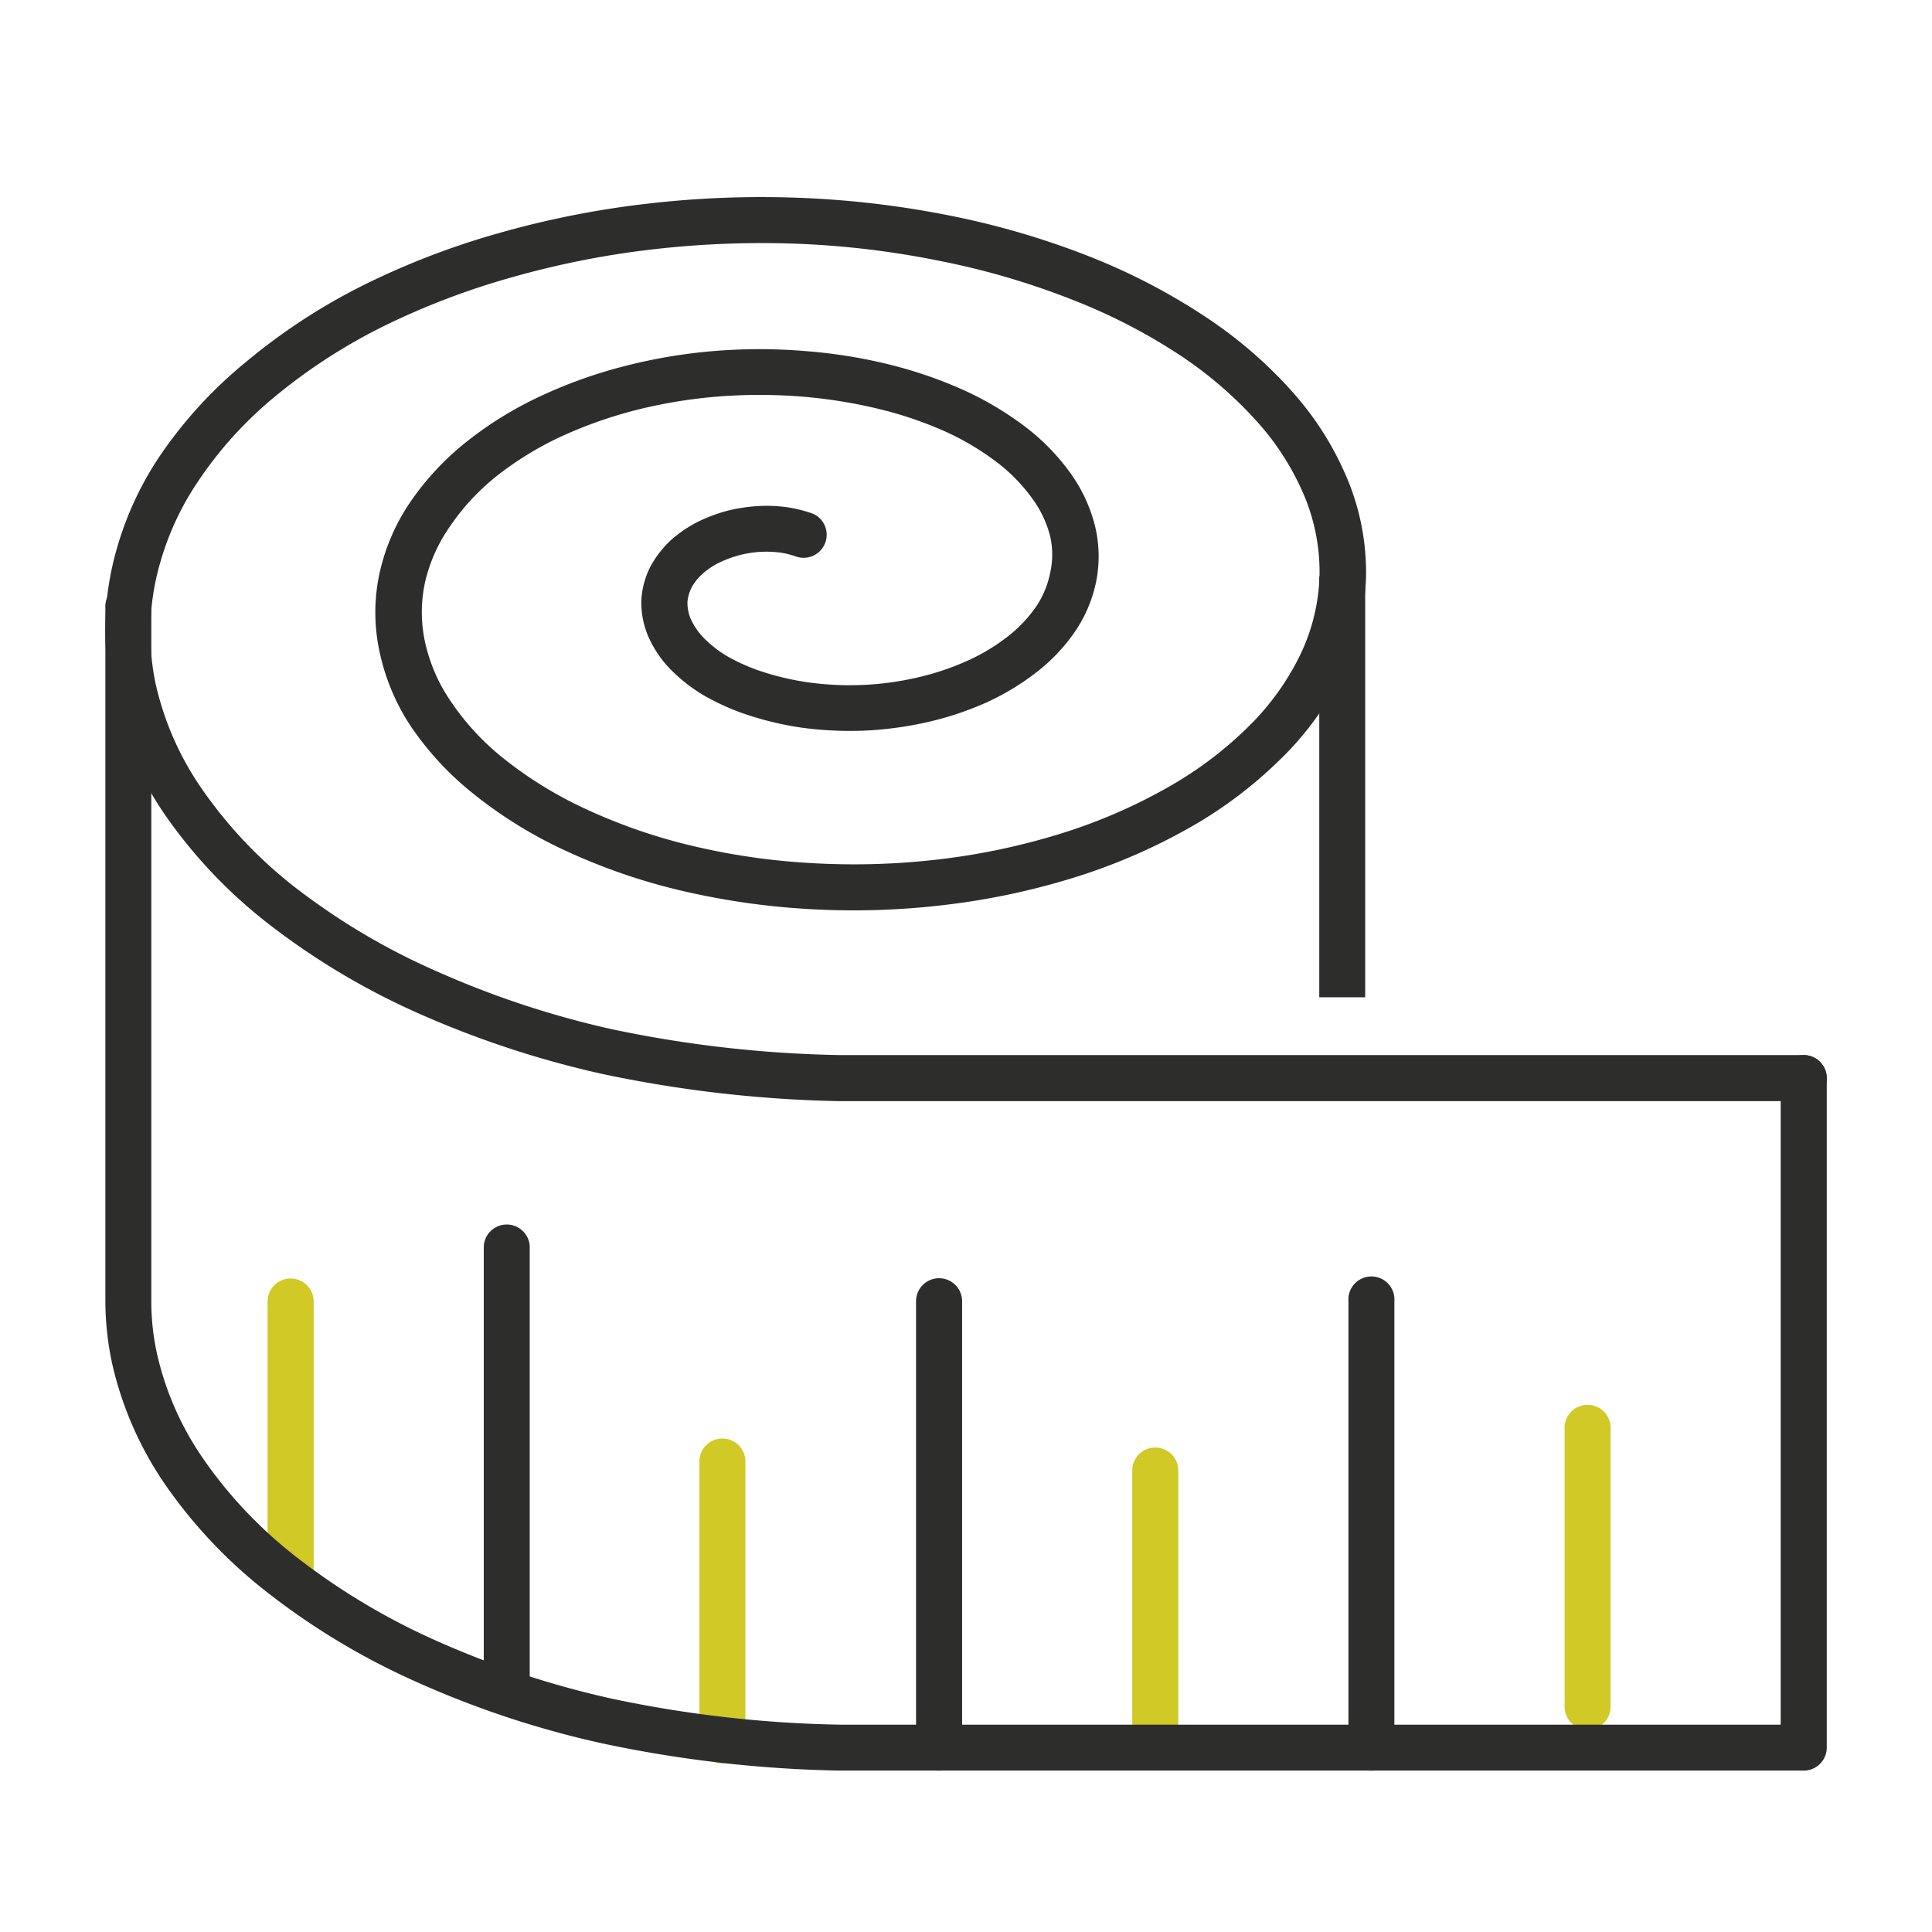
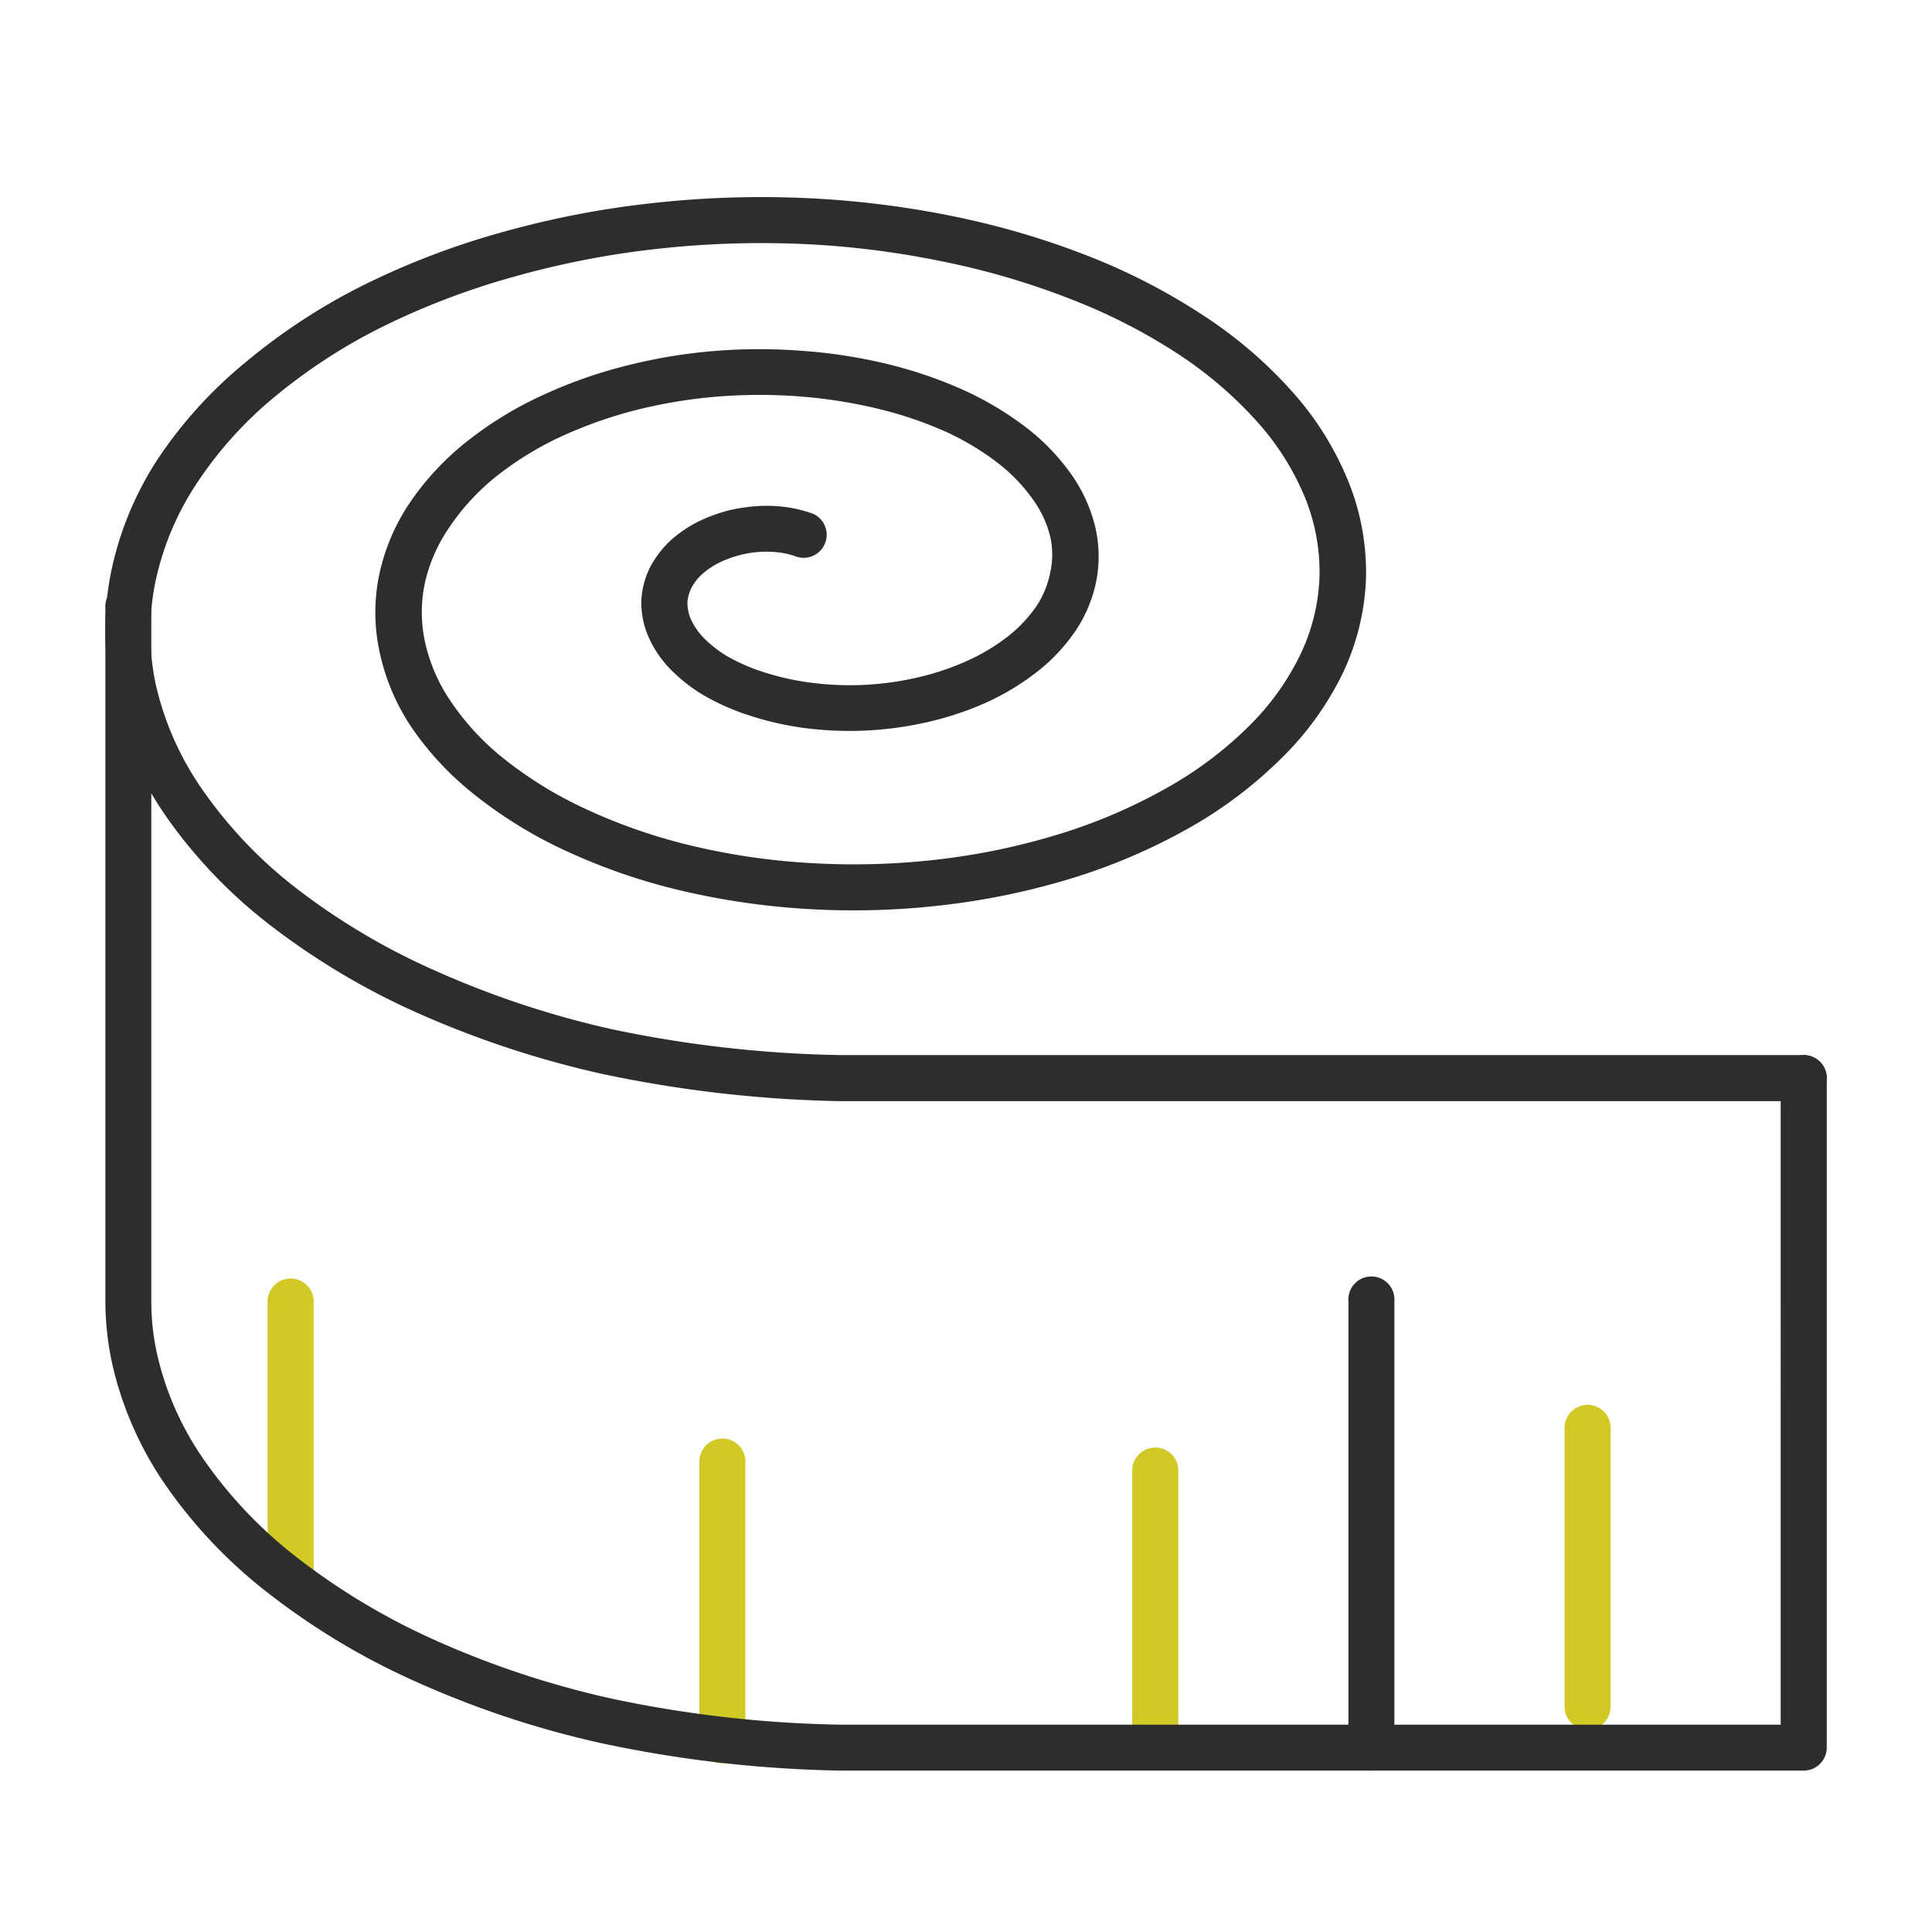
<svg xmlns="http://www.w3.org/2000/svg" id="レイヤー_1" data-name="レイヤー 1" viewBox="0 0 141.73 141.73">
  <defs>
    <style>.cls-1{fill:#d0c926;}.cls-2{fill:#2d2d2c;}</style>
  </defs>
  <path class="cls-1" d="M116.46,126.89a1.68,1.68,0,0,1-1.68-1.69V104.88a1.69,1.69,0,1,1,3.37,0V125.2A1.69,1.69,0,0,1,116.46,126.89Z" />
  <path class="cls-1" d="M84.75,129.89a1.69,1.69,0,0,1-1.69-1.69V107.88a1.69,1.69,0,0,1,3.38,0V128.2A1.69,1.69,0,0,1,84.75,129.89Z" />
  <path class="cls-1" d="M53,129.36a1.69,1.69,0,0,1-1.69-1.69V107.35a1.69,1.69,0,1,1,3.37,0v20.32A1.69,1.69,0,0,1,53,129.36Z" />
  <path class="cls-1" d="M21.32,117.49a1.69,1.69,0,0,1-1.69-1.69V95.48a1.69,1.69,0,0,1,3.38,0V115.8A1.69,1.69,0,0,1,21.32,117.49Z" />
  <path class="cls-2" d="M132.32,80.78H61.62a92,92,0,0,1-17.45-2,71.41,71.41,0,0,1-13.56-4.48,52.9,52.9,0,0,1-10.92-6.53,36.37,36.37,0,0,1-7.59-8,25.77,25.77,0,0,1-3.88-8.86,21.81,21.81,0,0,1-.06-9,24,24,0,0,1,3.45-8.29A32.31,32.31,0,0,1,18,26.59,44.41,44.41,0,0,1,26.5,21,57.19,57.19,0,0,1,36.6,17.1a67.87,67.87,0,0,1,11-2.17,72.4,72.4,0,0,1,11.25-.41,69.49,69.49,0,0,1,10.9,1.31,59.42,59.42,0,0,1,10,2.92,45.69,45.69,0,0,1,8.48,4.36,32.53,32.53,0,0,1,6.53,5.58,22.65,22.65,0,0,1,4.12,6.54,17.8,17.8,0,0,1,1.33,7.1,17.61,17.61,0,0,1-1.68,7A22.47,22.47,0,0,1,94,55.63a31.79,31.79,0,0,1-6.79,5.12,43.21,43.21,0,0,1-8.52,3.66,52.86,52.86,0,0,1-9.59,2,56.15,56.15,0,0,1-9.9.27,54.38,54.38,0,0,1-9.46-1.4,44.07,44.07,0,0,1-8.33-2.91,32.36,32.36,0,0,1-6.67-4.13,22.32,22.32,0,0,1-4.63-5A15.86,15.86,0,0,1,27.8,47.6a13.56,13.56,0,0,1,.07-5.67,15,15,0,0,1,2.29-5.19,20.27,20.27,0,0,1,4.06-4.33,27.13,27.13,0,0,1,5.35-3.31,34.83,34.83,0,0,1,6.2-2.23,39.24,39.24,0,0,1,6.62-1.12,40.73,40.73,0,0,1,6.63,0,37.79,37.79,0,0,1,6.26,1,32.19,32.19,0,0,1,5.53,1.92,23.8,23.8,0,0,1,4.51,2.72,15.94,15.94,0,0,1,3.25,3.38,11.33,11.33,0,0,1,1.77,3.86,9.5,9.5,0,0,1,.08,4,10.09,10.09,0,0,1-1.55,3.69,13.22,13.22,0,0,1-2.84,3,18.37,18.37,0,0,1-3.77,2.26A23.25,23.25,0,0,1,67.92,53a26.17,26.17,0,0,1-4.54.6,26.48,26.48,0,0,1-4.43-.2,23,23,0,0,1-4-.92A17.21,17.21,0,0,1,51.61,51a12,12,0,0,1-2.52-2,8.09,8.09,0,0,1-1.57-2.4A6.3,6.3,0,0,1,47.05,44a6.18,6.18,0,0,1,.66-2.43,7.66,7.66,0,0,1,1.5-1.94,9.51,9.51,0,0,1,2-1.36,12,12,0,0,1,2.22-.82,12.56,12.56,0,0,1,2.26-.33,10.83,10.83,0,0,1,2.12.1,10.22,10.22,0,0,1,1.84.47,1.69,1.69,0,0,1-1.21,3.15,6.4,6.4,0,0,0-1.11-.29,7.84,7.84,0,0,0-3.06.17,8.64,8.64,0,0,0-1.52.56,5.73,5.73,0,0,0-1.23.83,3.73,3.73,0,0,0-.79,1,2.94,2.94,0,0,0-.3,1.05,3.11,3.11,0,0,0,.21,1.17,4.9,4.9,0,0,0,.91,1.39,8.55,8.55,0,0,0,1.8,1.42A13.53,13.53,0,0,0,56,49.3a19.58,19.58,0,0,0,3.39.77,22,22,0,0,0,7.78-.34,19.48,19.48,0,0,0,3.69-1.21,14.48,14.48,0,0,0,3.06-1.82,10,10,0,0,0,2.13-2.26,6.85,6.85,0,0,0,1-2.47,6.05,6.05,0,0,0,0-2.58,7.85,7.85,0,0,0-1.24-2.7A12.65,12.65,0,0,0,73.25,34a19.88,19.88,0,0,0-3.85-2.32A28.38,28.38,0,0,0,64.47,30a36.57,36.57,0,0,0-5.7-.91,38.65,38.65,0,0,0-6.09,0,36.83,36.83,0,0,0-6.06,1,32.62,32.62,0,0,0-5.6,2A23.88,23.88,0,0,0,36.34,35,16.63,16.63,0,0,0,33,38.63a11.71,11.71,0,0,0-1.8,4,10.3,10.3,0,0,0-.06,4.28A12.39,12.39,0,0,0,33,51.35a18.72,18.72,0,0,0,3.93,4.28,29.32,29.32,0,0,0,6,3.7A40.91,40.91,0,0,0,50.57,62a49.47,49.47,0,0,0,8.85,1.31,53.29,53.29,0,0,0,9.31-.25,49.55,49.55,0,0,0,9-1.88,39.65,39.65,0,0,0,7.85-3.37,27.93,27.93,0,0,0,6.06-4.56,19,19,0,0,0,3.8-5.33,14.36,14.36,0,0,0,1.36-5.68,14.52,14.52,0,0,0-1.07-5.75,19.39,19.39,0,0,0-3.52-5.57,29.45,29.45,0,0,0-5.86-5,42.09,42.09,0,0,0-7.86-4,55.83,55.83,0,0,0-9.4-2.75A65.28,65.28,0,0,0,58.7,17.89,69.56,69.56,0,0,0,48,18.28a64.74,64.74,0,0,0-10.44,2.06A54.89,54.89,0,0,0,28,24a41.12,41.12,0,0,0-7.9,5.15,28.71,28.71,0,0,0-5.68,6.33,20.83,20.83,0,0,0-3,7.12,18.43,18.43,0,0,0,0,7.58,22,22,0,0,0,3.38,7.68,32.77,32.77,0,0,0,6.88,7.26A49.28,49.28,0,0,0,32,71.24a68,68,0,0,0,12.92,4.27A88.23,88.23,0,0,0,61.62,77.4h70.7a1.69,1.69,0,0,1,0,3.38Z" />
  <path class="cls-2" d="M132.32,129.89H61.62a91.16,91.16,0,0,1-17.45-2,70,70,0,0,1-13.56-4.48,52,52,0,0,1-10.92-6.53,35.93,35.93,0,0,1-7.59-8A25.64,25.64,0,0,1,8.22,100a22,22,0,0,1-.49-4.56V44.63a1.69,1.69,0,1,1,3.37,0V95.48a17.85,17.85,0,0,0,.42,3.84A22.06,22.06,0,0,0,14.9,107a32.51,32.51,0,0,0,6.88,7.25A49.31,49.31,0,0,0,32,120.36a67.26,67.26,0,0,0,12.92,4.26,87.44,87.44,0,0,0,16.71,1.9h69V79.09a1.69,1.69,0,0,1,3.38,0V128.2A1.69,1.69,0,0,1,132.32,129.89Z" />
-   <rect class="cls-2" x="96.78" y="42.29" width="3.37" height="30.87" />
  <path class="cls-2" d="M100.61,129.89a1.68,1.68,0,0,1-1.69-1.69V95.46a1.69,1.69,0,1,1,3.37,0V128.2A1.68,1.68,0,0,1,100.61,129.89Z" />
-   <path class="cls-2" d="M68.89,129.89a1.69,1.69,0,0,1-1.69-1.69V95.46a1.69,1.69,0,0,1,3.38,0V128.2A1.69,1.69,0,0,1,68.89,129.89Z" />
-   <path class="cls-2" d="M37.18,125.82a1.69,1.69,0,0,1-1.69-1.68V91.39a1.69,1.69,0,0,1,3.37,0v32.75A1.68,1.68,0,0,1,37.18,125.82Z" />
</svg>